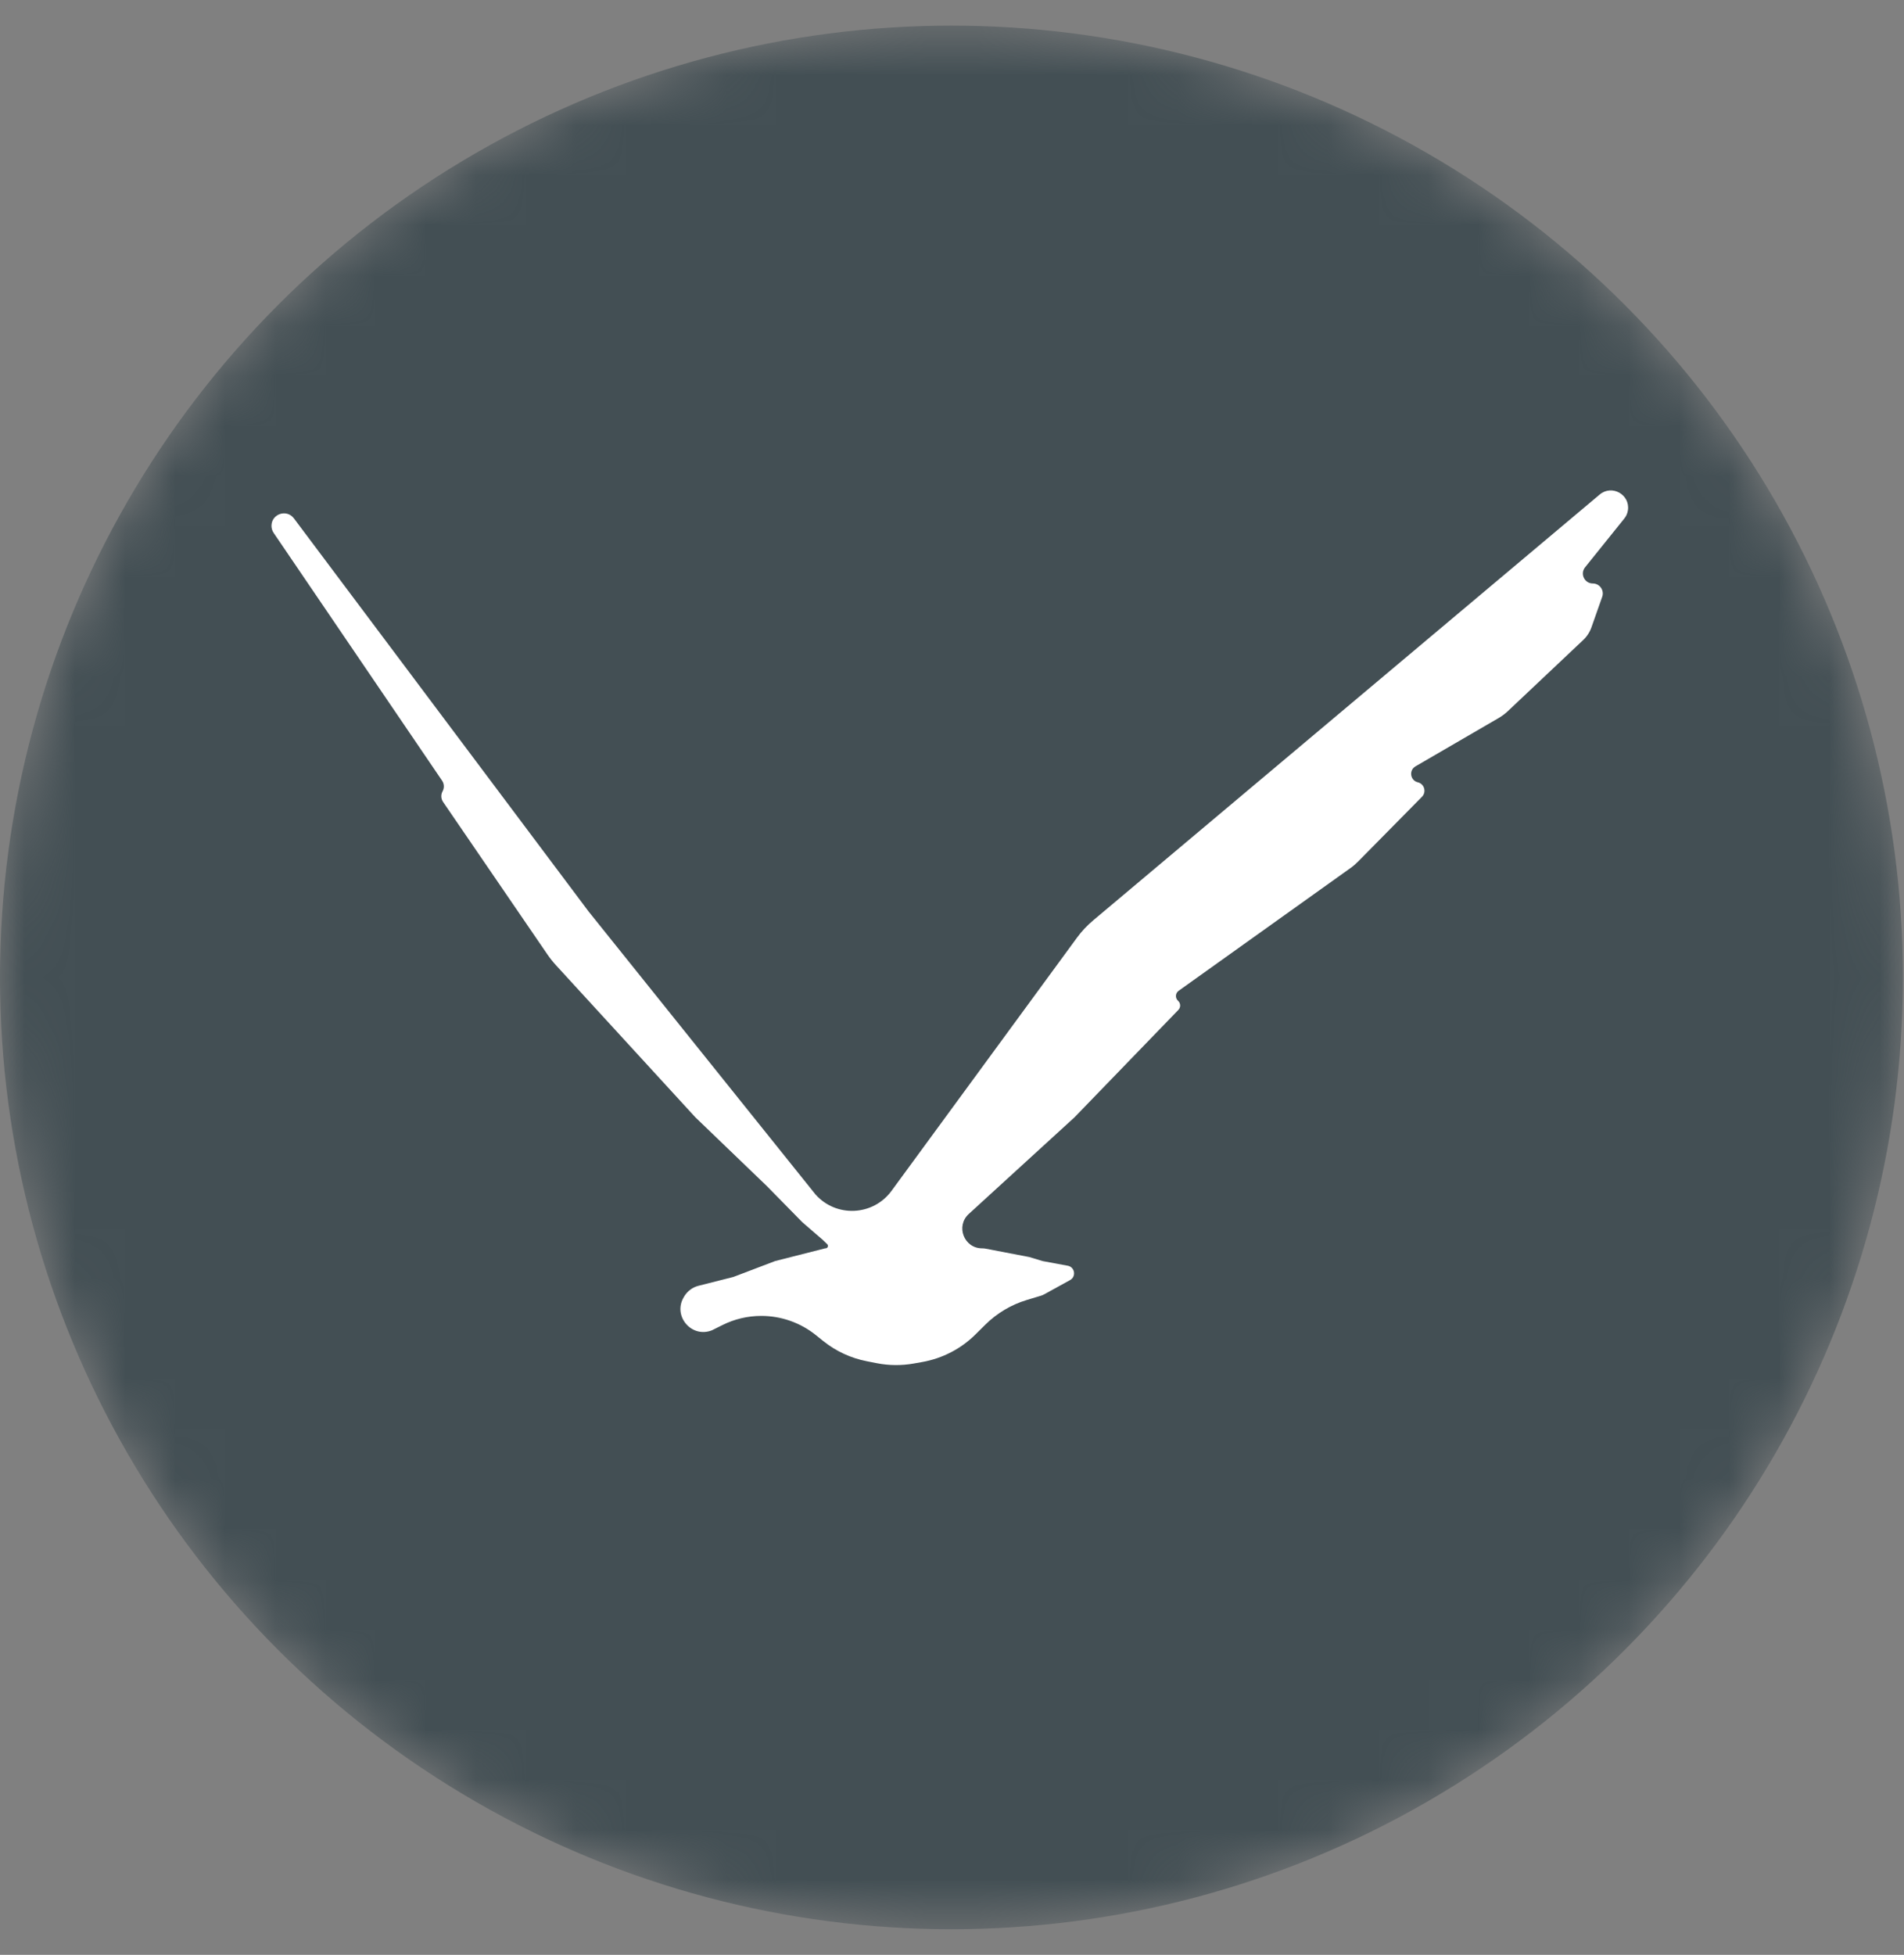
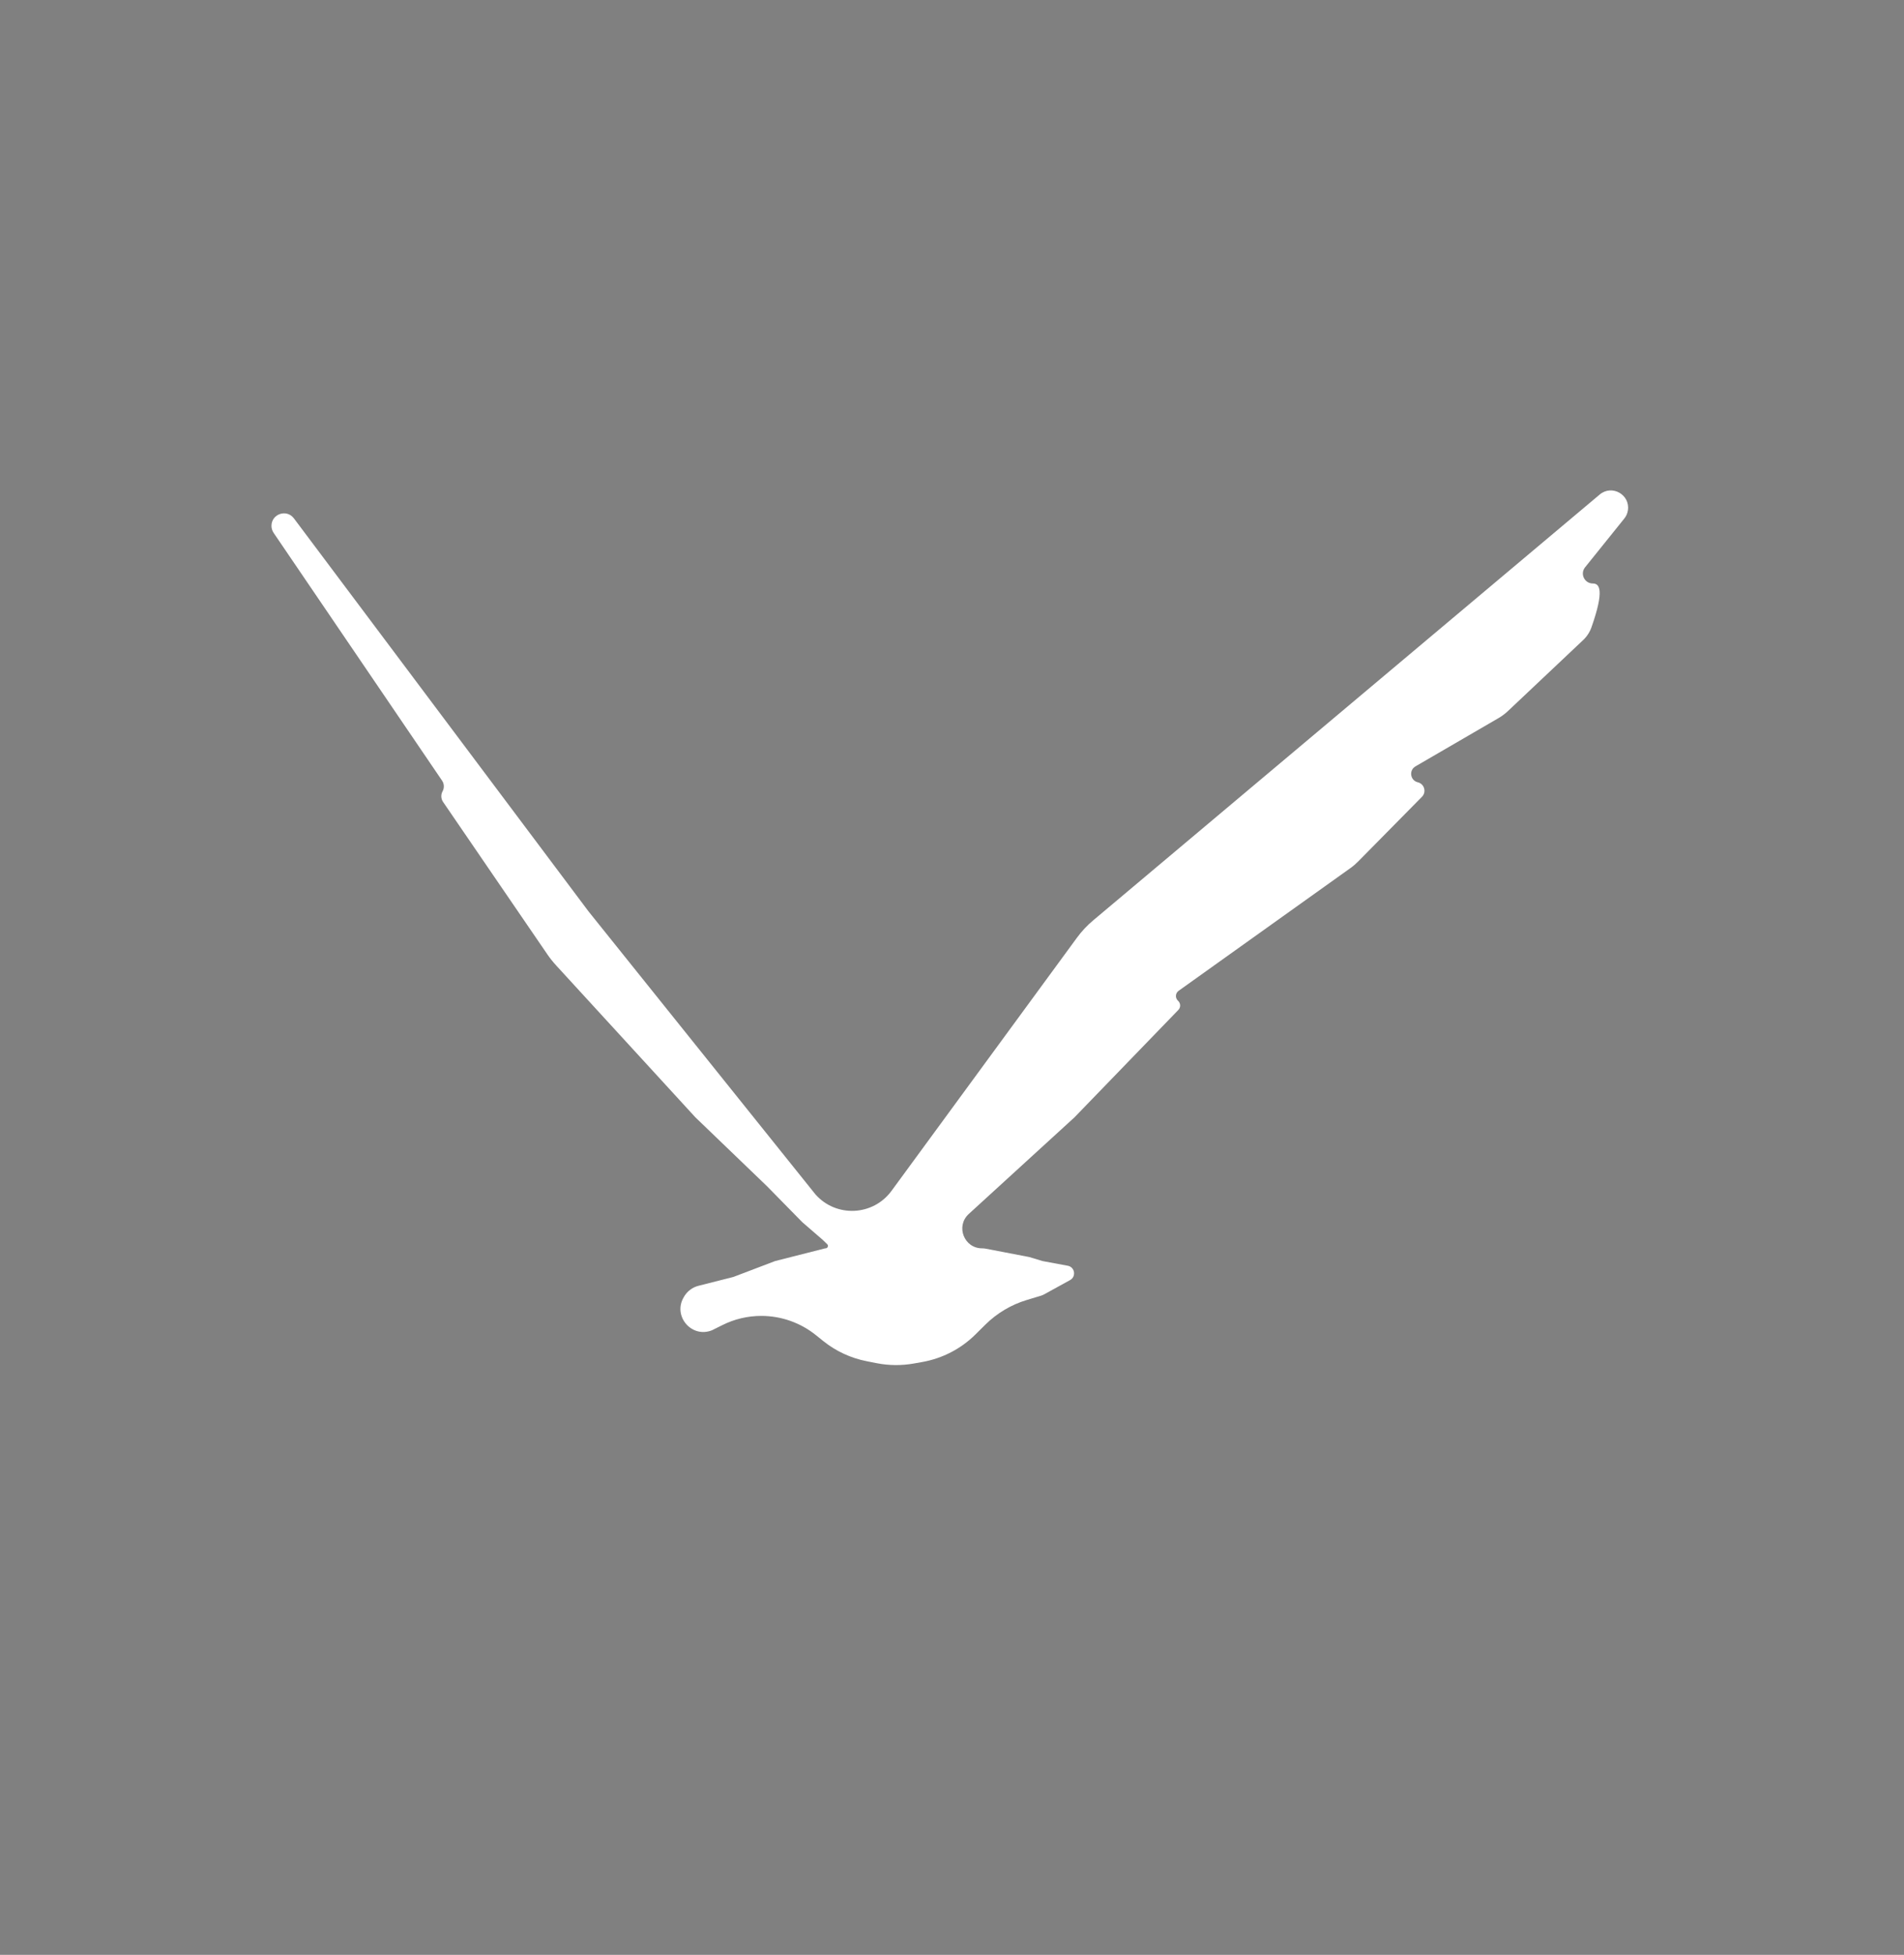
<svg xmlns="http://www.w3.org/2000/svg" width="38" height="39" viewBox="0 0 38 39" fill="none">
  <rect x="0" y="0" width="38" height="39" fill="#808080" stroke="none" />
  <mask id="mask0_1331_40081" style="mask-type:alpha" maskUnits="userSpaceOnUse" x="0" y="0" width="38" height="39">
    <ellipse cx="18.989" cy="19.5" rx="18.989" ry="18.989" fill="#434F54" />
  </mask>
  <g mask="url(#mask0_1331_40081)">
-     <ellipse cx="18.989" cy="19.5" rx="18.989" ry="18.989" fill="#434F54" />
-     <path fill-rule="evenodd" clip-rule="evenodd" d="M5.866 10.342C5.722 10.15 5.418 10.252 5.418 10.491C5.418 10.541 5.433 10.589 5.461 10.631L8.823 15.574C8.866 15.638 8.87 15.72 8.833 15.787C8.796 15.854 8.8 15.936 8.843 15.999L10.922 19.037C10.975 19.115 11.034 19.189 11.098 19.259L13.878 22.291L15.308 23.666L16.011 24.382L16.419 24.735L16.51 24.823C16.54 24.853 16.519 24.905 16.476 24.905C16.473 24.905 16.469 24.905 16.465 24.906L15.469 25.159L14.636 25.476L13.941 25.652C13.824 25.681 13.723 25.756 13.659 25.858L13.65 25.874C13.418 26.251 13.802 26.705 14.211 26.539L14.414 26.438C14.656 26.316 14.923 26.253 15.194 26.253C15.59 26.253 15.974 26.388 16.283 26.636L16.431 26.755C16.683 26.957 16.981 27.095 17.298 27.157L17.501 27.197C17.743 27.244 17.993 27.246 18.236 27.203L18.411 27.172C18.81 27.1 19.178 26.91 19.466 26.625L19.665 26.428C19.897 26.199 20.181 26.029 20.494 25.935L20.769 25.852C20.795 25.845 20.82 25.834 20.843 25.821L21.357 25.538C21.479 25.471 21.455 25.288 21.32 25.254L20.808 25.159L20.544 25.079L19.674 24.912C19.65 24.907 19.625 24.905 19.6 24.905C19.241 24.905 19.069 24.463 19.334 24.22L21.445 22.291L23.517 20.149C23.568 20.097 23.565 20.014 23.511 19.966C23.451 19.911 23.456 19.815 23.523 19.767L26.953 17.318C27.009 17.278 27.061 17.233 27.109 17.184L28.38 15.896C28.474 15.8 28.427 15.638 28.296 15.607C28.145 15.571 28.115 15.368 28.249 15.29L29.915 14.322C29.977 14.285 30.035 14.242 30.088 14.193L31.595 12.771C31.671 12.7 31.729 12.611 31.763 12.513L31.977 11.906C32.022 11.777 31.927 11.641 31.79 11.641C31.623 11.641 31.53 11.448 31.635 11.318L32.417 10.346C32.456 10.298 32.481 10.241 32.49 10.18C32.536 9.866 32.17 9.662 31.927 9.866L21.82 18.36C21.697 18.463 21.587 18.58 21.493 18.709L17.793 23.758C17.425 24.26 16.688 24.295 16.275 23.829L11.745 18.182L5.866 10.342Z" fill="white" />
+     <path fill-rule="evenodd" clip-rule="evenodd" d="M5.866 10.342C5.722 10.15 5.418 10.252 5.418 10.491C5.418 10.541 5.433 10.589 5.461 10.631L8.823 15.574C8.866 15.638 8.87 15.72 8.833 15.787C8.796 15.854 8.8 15.936 8.843 15.999L10.922 19.037C10.975 19.115 11.034 19.189 11.098 19.259L13.878 22.291L15.308 23.666L16.011 24.382L16.419 24.735L16.51 24.823C16.54 24.853 16.519 24.905 16.476 24.905C16.473 24.905 16.469 24.905 16.465 24.906L15.469 25.159L14.636 25.476L13.941 25.652C13.824 25.681 13.723 25.756 13.659 25.858L13.65 25.874C13.418 26.251 13.802 26.705 14.211 26.539L14.414 26.438C14.656 26.316 14.923 26.253 15.194 26.253C15.59 26.253 15.974 26.388 16.283 26.636L16.431 26.755C16.683 26.957 16.981 27.095 17.298 27.157L17.501 27.197C17.743 27.244 17.993 27.246 18.236 27.203L18.411 27.172C18.81 27.1 19.178 26.91 19.466 26.625L19.665 26.428C19.897 26.199 20.181 26.029 20.494 25.935L20.769 25.852C20.795 25.845 20.82 25.834 20.843 25.821L21.357 25.538C21.479 25.471 21.455 25.288 21.32 25.254L20.808 25.159L20.544 25.079L19.674 24.912C19.65 24.907 19.625 24.905 19.6 24.905C19.241 24.905 19.069 24.463 19.334 24.22L21.445 22.291L23.517 20.149C23.568 20.097 23.565 20.014 23.511 19.966C23.451 19.911 23.456 19.815 23.523 19.767L26.953 17.318C27.009 17.278 27.061 17.233 27.109 17.184L28.38 15.896C28.474 15.8 28.427 15.638 28.296 15.607C28.145 15.571 28.115 15.368 28.249 15.29L29.915 14.322C29.977 14.285 30.035 14.242 30.088 14.193L31.595 12.771C31.671 12.7 31.729 12.611 31.763 12.513C32.022 11.777 31.927 11.641 31.79 11.641C31.623 11.641 31.53 11.448 31.635 11.318L32.417 10.346C32.456 10.298 32.481 10.241 32.49 10.18C32.536 9.866 32.17 9.662 31.927 9.866L21.82 18.36C21.697 18.463 21.587 18.58 21.493 18.709L17.793 23.758C17.425 24.26 16.688 24.295 16.275 23.829L11.745 18.182L5.866 10.342Z" fill="white" />
  </g>
</svg>